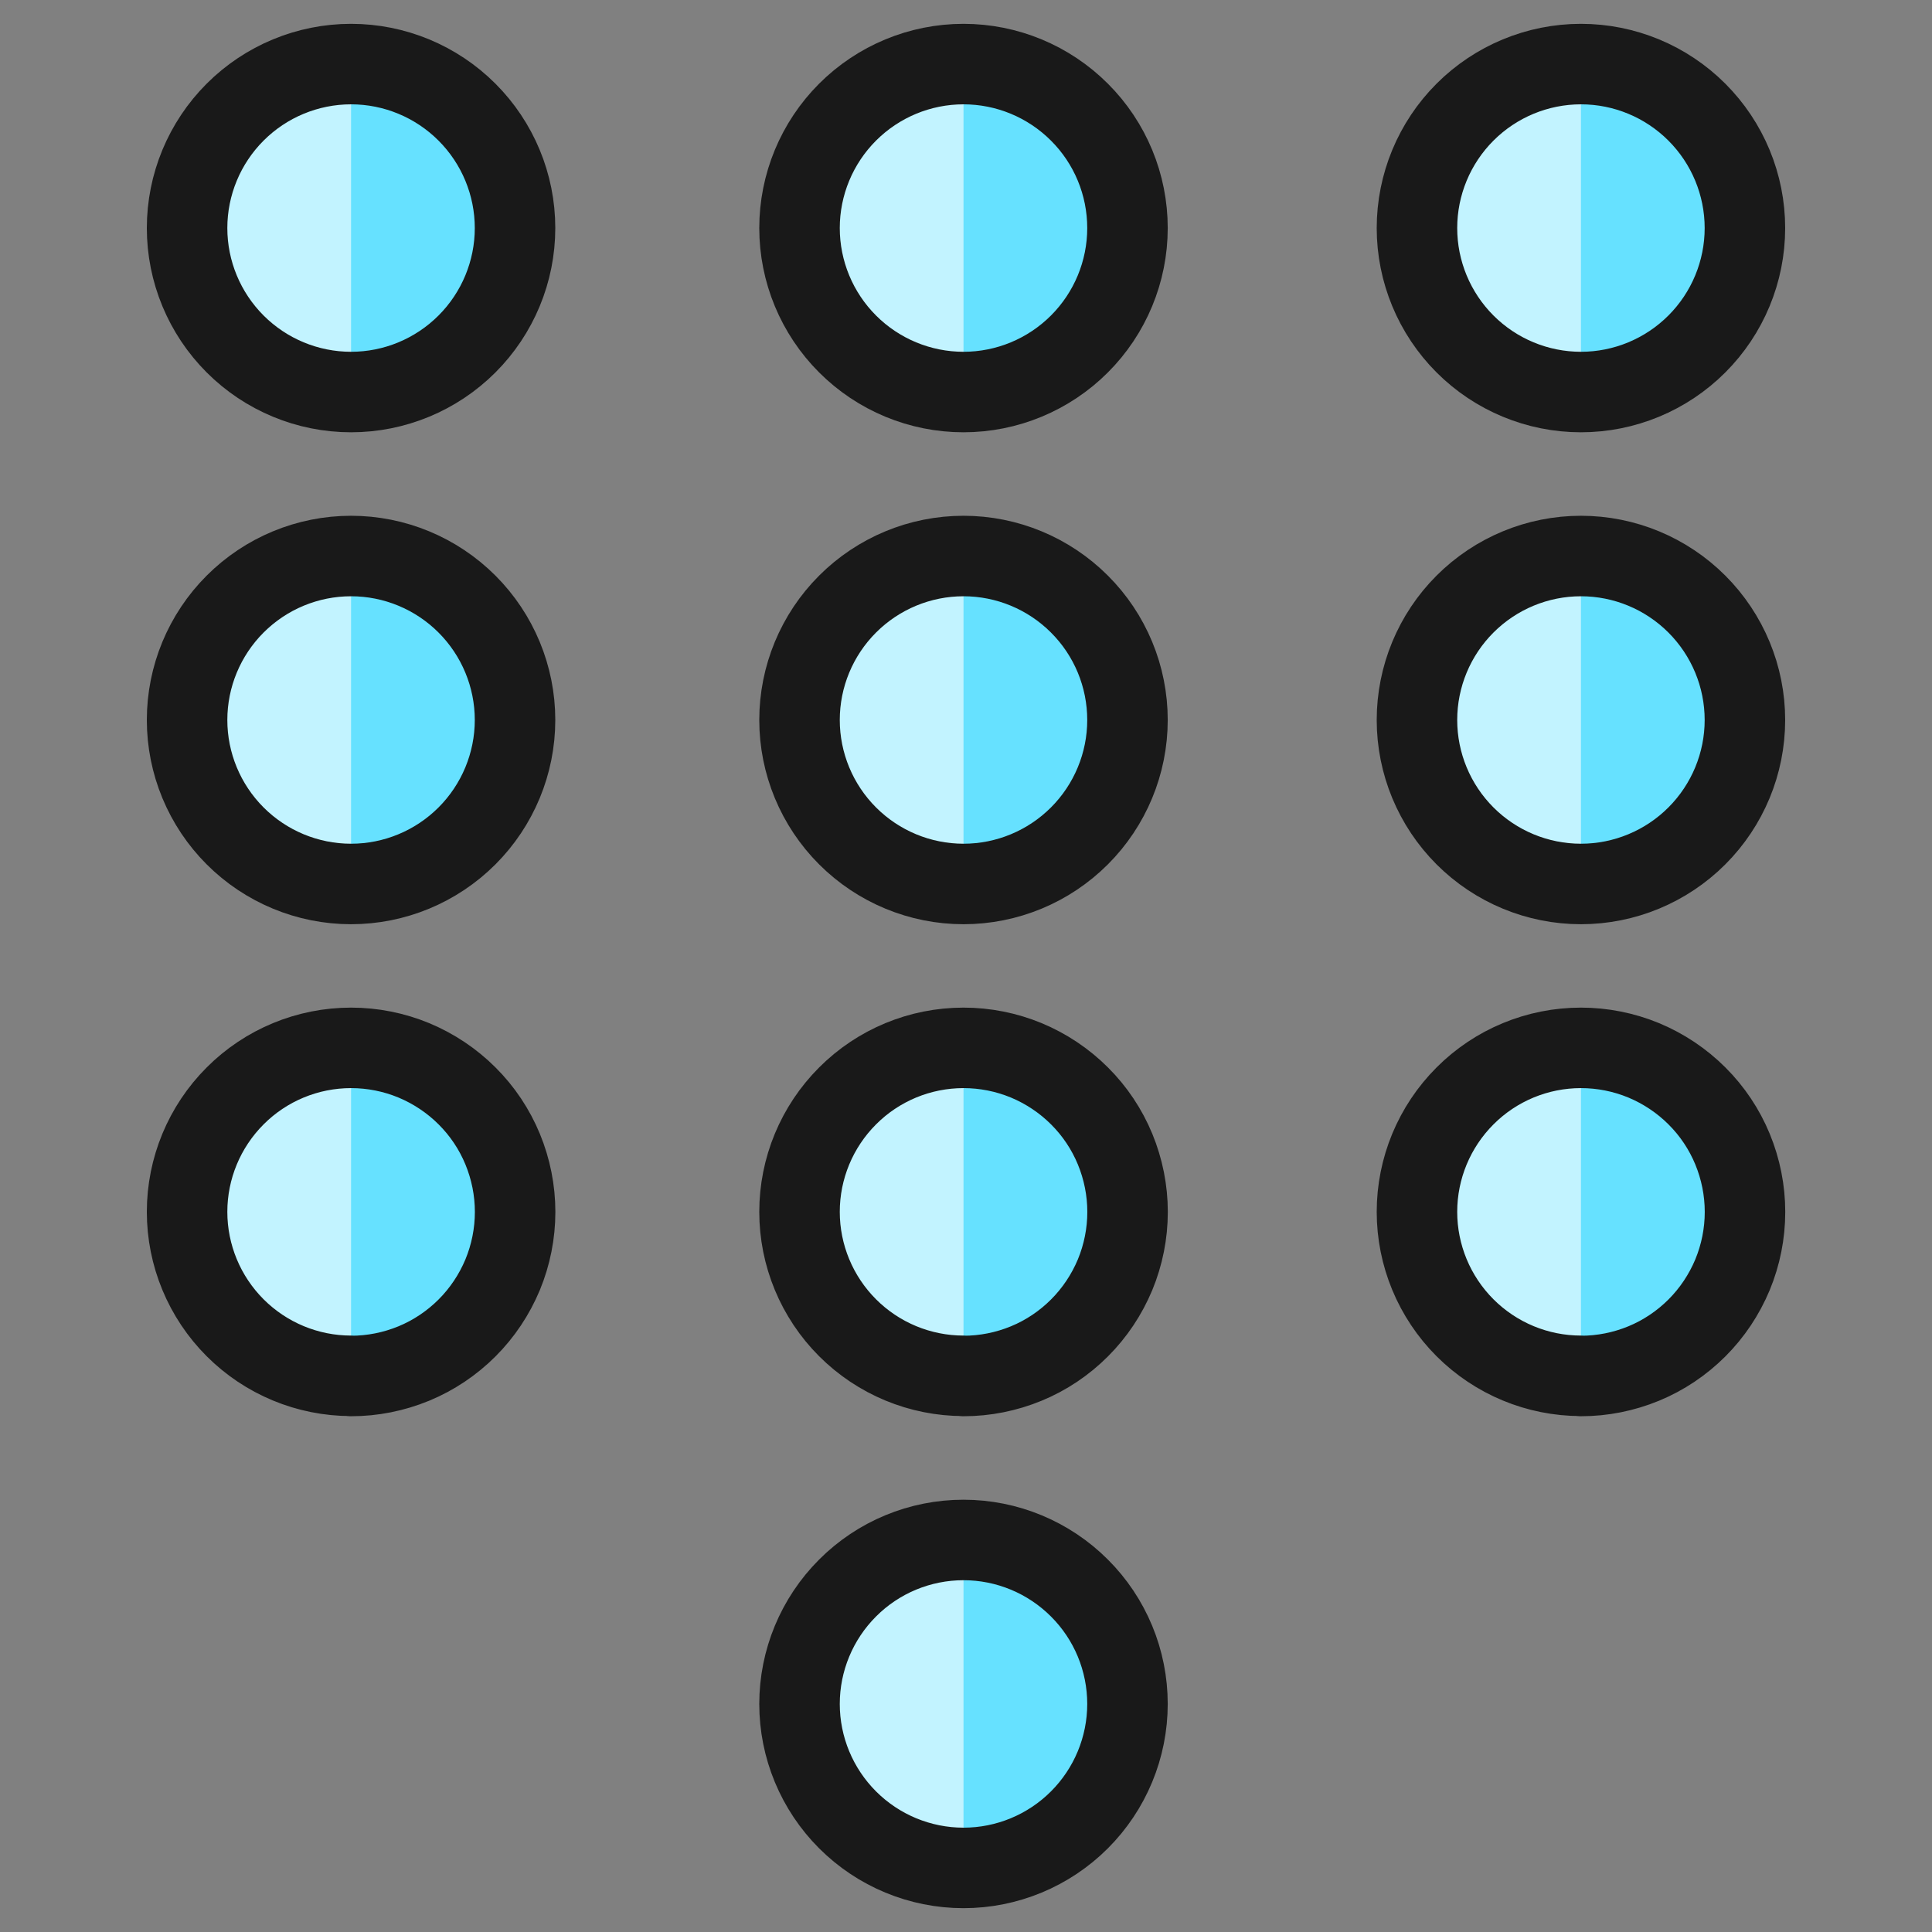
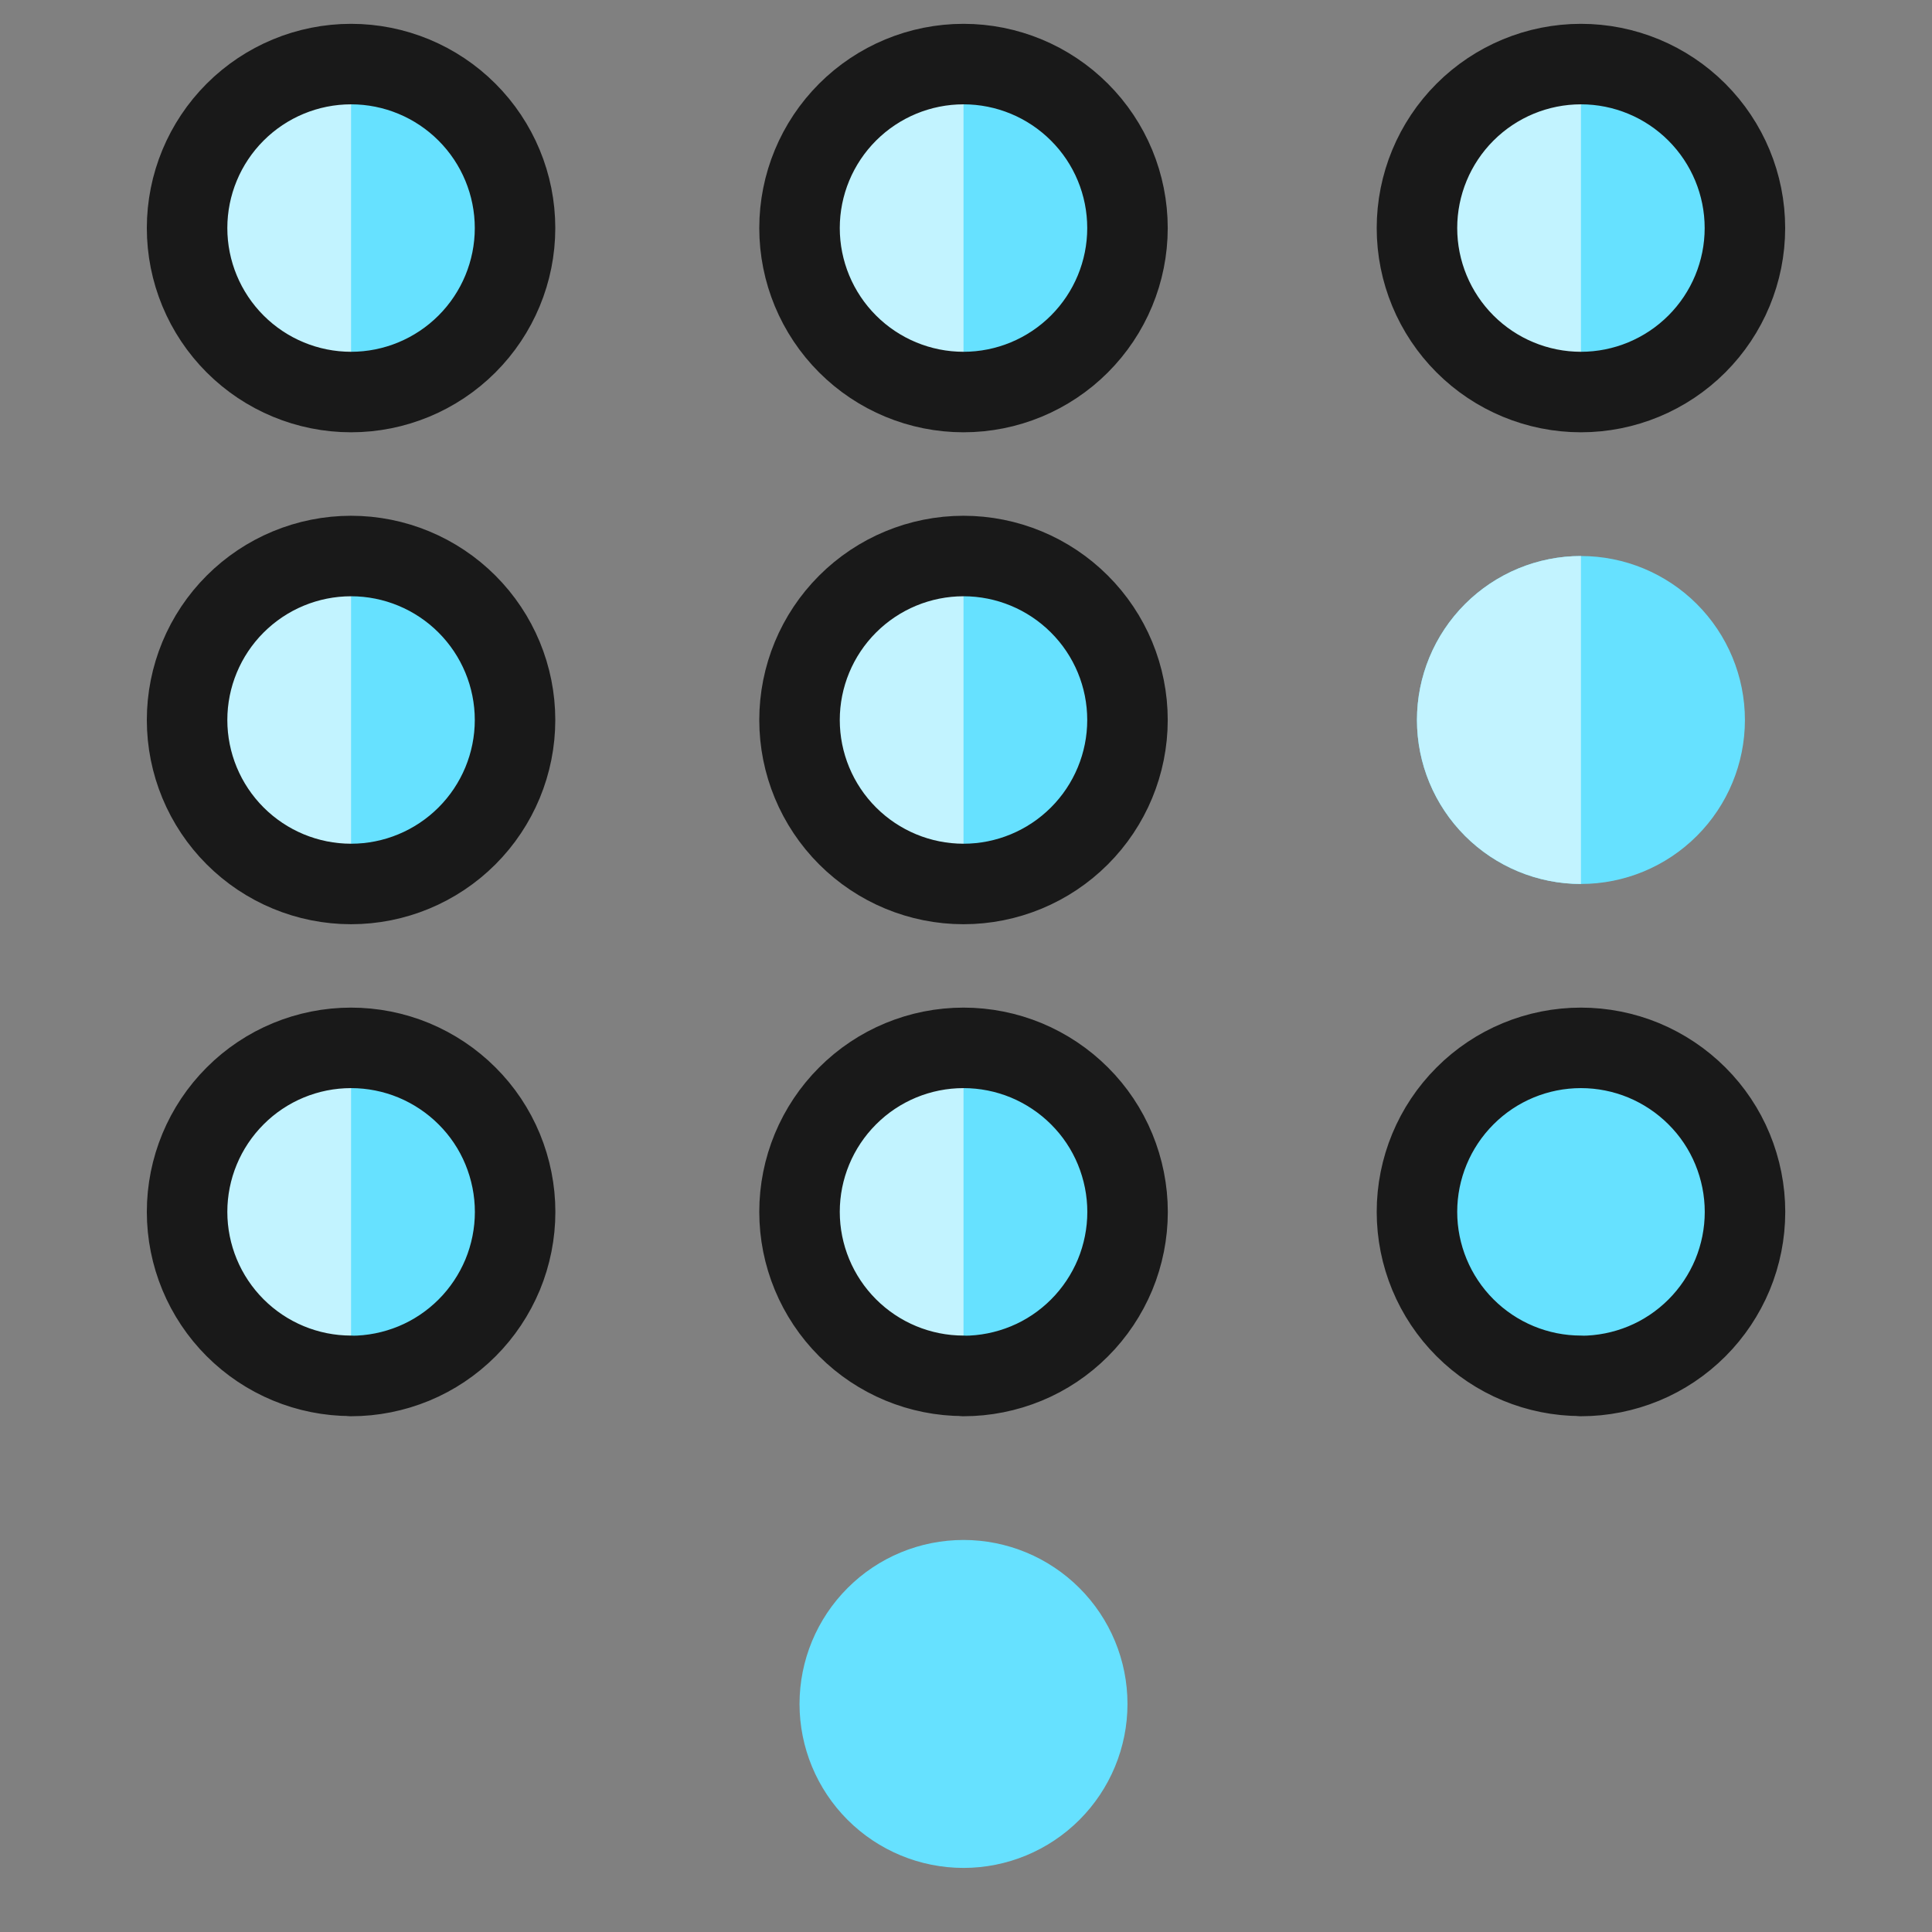
<svg xmlns="http://www.w3.org/2000/svg" fill="none" viewBox="0 0 24 24" id="Dial-Pad--Streamline-Ultimate">
  <rect x="0" y="0" width="24" height="24" fill="#808080" stroke="none" />
  <desc>Dial Pad Streamline Icon: https://streamlinehq.com</desc>
  <path fill="#66e1ff" d="M4.361 4.87c0.54 0 1.058 -0.215 1.44 -0.597 0.382 -0.382 0.597 -0.9 0.597 -1.44 0 -0.54 -0.215 -1.058 -0.597 -1.44 -0.382 -0.382 -0.9 -0.597 -1.44 -0.597 -0.54 0 -1.058 0.215 -1.44 0.597 -0.382 0.382 -0.597 0.9 -0.597 1.44 0 0.54 0.215 1.058 0.597 1.44 0.382 0.382 0.9 0.597 1.44 0.597Z" stroke-width="1" />
  <path fill="#66e1ff" d="M11.969 4.87c0.54 0 1.058 -0.215 1.44 -0.597 0.382 -0.382 0.597 -0.9 0.597 -1.44 0 -0.54 -0.214 -1.058 -0.597 -1.44 -0.382 -0.382 -0.9 -0.597 -1.44 -0.597 -0.54 0 -1.058 0.215 -1.44 0.597 -0.382 0.382 -0.597 0.9 -0.597 1.44 0 0.54 0.215 1.058 0.597 1.44 0.382 0.382 0.9 0.597 1.44 0.597Z" stroke-width="1" />
  <path fill="#66e1ff" d="M19.639 4.87c0.54 0 1.058 -0.215 1.44 -0.597 0.382 -0.382 0.597 -0.9 0.597 -1.44 0 -0.54 -0.215 -1.058 -0.597 -1.44 -0.382 -0.382 -0.9 -0.597 -1.44 -0.597 -0.54 0 -1.058 0.215 -1.44 0.597 -0.382 0.382 -0.597 0.9 -0.597 1.44 0 0.54 0.215 1.058 0.597 1.44 0.382 0.382 0.9 0.597 1.44 0.597Z" stroke-width="1" />
  <path fill="#66e1ff" d="M4.361 10.981c0.54 0 1.058 -0.215 1.44 -0.597 0.382 -0.382 0.597 -0.9 0.597 -1.44 0 -0.54 -0.215 -1.058 -0.597 -1.44 -0.382 -0.382 -0.9 -0.597 -1.44 -0.597 -0.54 0 -1.058 0.215 -1.44 0.597 -0.382 0.382 -0.597 0.9 -0.597 1.44 0 0.54 0.215 1.058 0.597 1.44 0.382 0.382 0.9 0.597 1.44 0.597Z" stroke-width="1" />
  <path fill="#66e1ff" d="M11.969 10.981c0.54 0 1.058 -0.215 1.44 -0.597s0.597 -0.9 0.597 -1.44c0 -0.54 -0.214 -1.058 -0.597 -1.44 -0.382 -0.382 -0.9 -0.597 -1.44 -0.597 -0.54 0 -1.058 0.215 -1.44 0.597 -0.382 0.382 -0.597 0.9 -0.597 1.44 0 0.54 0.215 1.058 0.597 1.44 0.382 0.382 0.9 0.597 1.44 0.597Z" stroke-width="1" />
  <path fill="#66e1ff" d="M19.639 10.981c0.54 0 1.058 -0.215 1.44 -0.597s0.597 -0.9 0.597 -1.44c0 -0.54 -0.215 -1.058 -0.597 -1.44 -0.382 -0.382 -0.9 -0.597 -1.44 -0.597 -0.54 0 -1.058 0.215 -1.44 0.597 -0.382 0.382 -0.597 0.9 -0.597 1.44 0 0.54 0.215 1.058 0.597 1.44 0.382 0.382 0.9 0.597 1.44 0.597Z" stroke-width="1" />
  <path fill="#66e1ff" d="M4.361 17.093c0.268 0 0.532 -0.053 0.78 -0.155 0.247 -0.102 0.472 -0.253 0.661 -0.442 0.189 -0.189 0.339 -0.414 0.442 -0.661 0.102 -0.247 0.155 -0.512 0.155 -0.78 0 -0.268 -0.053 -0.532 -0.155 -0.78 -0.102 -0.247 -0.252 -0.472 -0.442 -0.661 -0.189 -0.189 -0.414 -0.339 -0.661 -0.442 -0.247 -0.102 -0.512 -0.155 -0.78 -0.155 -0.54 0 -1.058 0.214 -1.44 0.597 -0.382 0.382 -0.597 0.9 -0.597 1.44 0 0.54 0.215 1.058 0.597 1.44 0.382 0.382 0.9 0.597 1.44 0.597Z" stroke-width="1" />
  <path fill="#66e1ff" d="M11.969 17.093c0.268 0 0.532 -0.053 0.78 -0.155s0.472 -0.253 0.661 -0.442c0.189 -0.189 0.339 -0.414 0.442 -0.661 0.102 -0.247 0.155 -0.512 0.155 -0.78 0 -0.268 -0.053 -0.532 -0.155 -0.78 -0.102 -0.247 -0.252 -0.472 -0.442 -0.661 -0.189 -0.189 -0.414 -0.339 -0.661 -0.442 -0.247 -0.102 -0.512 -0.155 -0.78 -0.155 -0.54 0 -1.058 0.214 -1.44 0.597 -0.382 0.382 -0.597 0.9 -0.597 1.44 0 0.54 0.215 1.058 0.597 1.44 0.382 0.382 0.9 0.597 1.44 0.597Z" stroke-width="1" />
  <path fill="#66e1ff" d="M11.969 23.204c0.54 0 1.058 -0.215 1.44 -0.597s0.597 -0.9 0.597 -1.44c0 -0.54 -0.214 -1.058 -0.597 -1.44 -0.382 -0.382 -0.9 -0.597 -1.44 -0.597 -0.54 0 -1.058 0.214 -1.44 0.597 -0.382 0.382 -0.597 0.9 -0.597 1.44 0 0.54 0.215 1.058 0.597 1.44 0.382 0.382 0.9 0.597 1.44 0.597Z" stroke-width="1" />
  <path fill="#66e1ff" d="M19.639 17.093c0.268 0 0.532 -0.053 0.78 -0.155 0.247 -0.102 0.472 -0.253 0.661 -0.442 0.189 -0.189 0.339 -0.414 0.442 -0.661 0.102 -0.247 0.155 -0.512 0.155 -0.78 0 -0.268 -0.053 -0.532 -0.155 -0.78 -0.102 -0.247 -0.252 -0.472 -0.442 -0.661 -0.189 -0.189 -0.414 -0.339 -0.661 -0.442 -0.247 -0.102 -0.512 -0.155 -0.78 -0.155 -0.54 0 -1.058 0.214 -1.44 0.597 -0.382 0.382 -0.597 0.9 -0.597 1.44 0 0.54 0.215 1.058 0.597 1.44s0.9 0.597 1.44 0.597Z" stroke-width="1" />
  <path fill="#c2f3ff" d="M4.361 4.87c-0.54 0 -1.058 -0.215 -1.44 -0.597 -0.382 -0.382 -0.597 -0.9 -0.597 -1.44 0 -0.54 0.215 -1.058 0.597 -1.44 0.382 -0.382 0.9 -0.597 1.44 -0.597v4.074Z" stroke-width="1" />
  <path fill="#c2f3ff" d="M11.969 4.87c-0.54 0 -1.058 -0.215 -1.44 -0.597 -0.382 -0.382 -0.597 -0.9 -0.597 -1.44 0 -0.54 0.215 -1.058 0.597 -1.44 0.382 -0.382 0.9 -0.597 1.44 -0.597v4.074Z" stroke-width="1" />
  <path fill="#c2f3ff" d="M19.639 4.87c-0.54 0 -1.058 -0.215 -1.44 -0.597 -0.382 -0.382 -0.597 -0.9 -0.597 -1.44 0 -0.54 0.215 -1.058 0.597 -1.44 0.382 -0.382 0.9 -0.597 1.44 -0.597v4.074Z" stroke-width="1" />
  <path fill="#c2f3ff" d="M4.361 10.981c-0.54 0 -1.058 -0.215 -1.44 -0.597 -0.382 -0.382 -0.597 -0.9 -0.597 -1.44 0 -0.54 0.215 -1.058 0.597 -1.44 0.382 -0.382 0.9 -0.597 1.44 -0.597v4.074Z" stroke-width="1" />
  <path fill="#c2f3ff" d="M11.969 10.981c-0.54 0 -1.058 -0.215 -1.44 -0.597 -0.382 -0.382 -0.597 -0.9 -0.597 -1.44 0 -0.54 0.215 -1.058 0.597 -1.44 0.382 -0.382 0.9 -0.597 1.44 -0.597v4.074Z" stroke-width="1" />
  <path fill="#c2f3ff" d="M19.639 10.981c-0.54 0 -1.058 -0.215 -1.44 -0.597s-0.597 -0.9 -0.597 -1.44c0 -0.54 0.215 -1.058 0.597 -1.44 0.382 -0.382 0.9 -0.597 1.44 -0.597v4.074Z" stroke-width="1" />
  <path fill="#c2f3ff" d="M4.361 17.093c-0.268 0 -0.532 -0.053 -0.78 -0.155 -0.247 -0.102 -0.472 -0.253 -0.661 -0.442 -0.189 -0.189 -0.339 -0.414 -0.442 -0.661 -0.102 -0.247 -0.155 -0.512 -0.155 -0.78 0 -0.268 0.053 -0.532 0.155 -0.78 0.102 -0.247 0.253 -0.472 0.442 -0.661 0.189 -0.189 0.414 -0.339 0.661 -0.442 0.247 -0.102 0.512 -0.155 0.78 -0.155v4.074Z" stroke-width="1" />
  <path fill="#c2f3ff" d="M11.969 17.093c-0.54 0 -1.058 -0.215 -1.44 -0.597 -0.382 -0.382 -0.597 -0.9 -0.597 -1.44 0 -0.54 0.215 -1.058 0.597 -1.44 0.382 -0.382 0.9 -0.597 1.44 -0.597v4.074Z" stroke-width="1" />
-   <path fill="#c2f3ff" d="M11.969 23.204c-0.54 0 -1.058 -0.215 -1.44 -0.597 -0.382 -0.382 -0.597 -0.9 -0.597 -1.44 0 -0.54 0.215 -1.058 0.597 -1.44 0.382 -0.382 0.9 -0.597 1.44 -0.597v4.074Z" stroke-width="1" />
-   <path fill="#c2f3ff" d="M19.639 17.093c-0.54 0 -1.058 -0.215 -1.44 -0.597s-0.597 -0.9 -0.597 -1.44c0 -0.54 0.215 -1.058 0.597 -1.44 0.382 -0.382 0.9 -0.597 1.44 -0.597v4.074Z" stroke-width="1" />
+   <path fill="#c2f3ff" d="M11.969 23.204v4.074Z" stroke-width="1" />
  <path stroke="#191919" stroke-linecap="round" stroke-linejoin="round" d="M4.361 4.87c0.54 0 1.058 -0.215 1.44 -0.597 0.382 -0.382 0.597 -0.9 0.597 -1.44 0 -0.54 -0.215 -1.058 -0.597 -1.44 -0.382 -0.382 -0.9 -0.597 -1.44 -0.597 -0.54 0 -1.058 0.215 -1.44 0.597 -0.382 0.382 -0.597 0.9 -0.597 1.44 0 0.54 0.215 1.058 0.597 1.44 0.382 0.382 0.9 0.597 1.44 0.597Z" stroke-width="1" />
  <path stroke="#191919" stroke-linecap="round" stroke-linejoin="round" d="M11.969 4.87c0.54 0 1.058 -0.215 1.44 -0.597 0.382 -0.382 0.597 -0.9 0.597 -1.44 0 -0.54 -0.214 -1.058 -0.597 -1.44 -0.382 -0.382 -0.9 -0.597 -1.44 -0.597 -0.54 0 -1.058 0.215 -1.44 0.597 -0.382 0.382 -0.597 0.9 -0.597 1.44 0 0.54 0.215 1.058 0.597 1.44 0.382 0.382 0.9 0.597 1.44 0.597Z" stroke-width="1" />
  <path stroke="#191919" stroke-linecap="round" stroke-linejoin="round" d="M19.639 4.87c0.54 0 1.058 -0.215 1.44 -0.597 0.382 -0.382 0.597 -0.9 0.597 -1.44 0 -0.54 -0.215 -1.058 -0.597 -1.44 -0.382 -0.382 -0.9 -0.597 -1.44 -0.597 -0.54 0 -1.058 0.215 -1.44 0.597 -0.382 0.382 -0.597 0.9 -0.597 1.44 0 0.54 0.215 1.058 0.597 1.44 0.382 0.382 0.9 0.597 1.44 0.597Z" stroke-width="1" />
  <path stroke="#191919" stroke-linecap="round" stroke-linejoin="round" d="M4.361 10.981c0.54 0 1.058 -0.215 1.44 -0.597 0.382 -0.382 0.597 -0.9 0.597 -1.44 0 -0.54 -0.215 -1.058 -0.597 -1.44 -0.382 -0.382 -0.9 -0.597 -1.44 -0.597 -0.54 0 -1.058 0.215 -1.44 0.597 -0.382 0.382 -0.597 0.9 -0.597 1.44 0 0.54 0.215 1.058 0.597 1.44 0.382 0.382 0.9 0.597 1.44 0.597Z" stroke-width="1" />
  <path stroke="#191919" stroke-linecap="round" stroke-linejoin="round" d="M11.969 10.981c0.54 0 1.058 -0.215 1.44 -0.597s0.597 -0.9 0.597 -1.44c0 -0.54 -0.214 -1.058 -0.597 -1.44 -0.382 -0.382 -0.9 -0.597 -1.44 -0.597 -0.54 0 -1.058 0.215 -1.44 0.597 -0.382 0.382 -0.597 0.9 -0.597 1.44 0 0.54 0.215 1.058 0.597 1.44 0.382 0.382 0.9 0.597 1.44 0.597Z" stroke-width="1" />
-   <path stroke="#191919" stroke-linecap="round" stroke-linejoin="round" d="M19.639 10.981c0.54 0 1.058 -0.215 1.44 -0.597s0.597 -0.9 0.597 -1.44c0 -0.54 -0.215 -1.058 -0.597 -1.44 -0.382 -0.382 -0.9 -0.597 -1.44 -0.597 -0.54 0 -1.058 0.215 -1.44 0.597 -0.382 0.382 -0.597 0.9 -0.597 1.44 0 0.54 0.215 1.058 0.597 1.44 0.382 0.382 0.9 0.597 1.44 0.597Z" stroke-width="1" />
  <path stroke="#191919" stroke-linecap="round" stroke-linejoin="round" d="M4.361 17.093c0.268 0 0.532 -0.053 0.78 -0.155 0.247 -0.102 0.472 -0.253 0.661 -0.442 0.189 -0.189 0.339 -0.414 0.442 -0.661 0.102 -0.247 0.155 -0.512 0.155 -0.78 0 -0.268 -0.053 -0.532 -0.155 -0.78 -0.102 -0.247 -0.252 -0.472 -0.442 -0.661 -0.189 -0.189 -0.414 -0.339 -0.661 -0.442 -0.247 -0.102 -0.512 -0.155 -0.78 -0.155 -0.54 0 -1.058 0.214 -1.44 0.597 -0.382 0.382 -0.597 0.9 -0.597 1.44 0 0.54 0.215 1.058 0.597 1.44 0.382 0.382 0.9 0.597 1.44 0.597Z" stroke-width="1" />
  <path stroke="#191919" stroke-linecap="round" stroke-linejoin="round" d="M11.969 17.093c0.268 0 0.532 -0.053 0.78 -0.155s0.472 -0.253 0.661 -0.442c0.189 -0.189 0.339 -0.414 0.442 -0.661 0.102 -0.247 0.155 -0.512 0.155 -0.78 0 -0.268 -0.053 -0.532 -0.155 -0.78 -0.102 -0.247 -0.252 -0.472 -0.442 -0.661 -0.189 -0.189 -0.414 -0.339 -0.661 -0.442 -0.247 -0.102 -0.512 -0.155 -0.78 -0.155 -0.54 0 -1.058 0.214 -1.44 0.597 -0.382 0.382 -0.597 0.9 -0.597 1.44 0 0.54 0.215 1.058 0.597 1.44 0.382 0.382 0.9 0.597 1.44 0.597Z" stroke-width="1" />
-   <path stroke="#191919" stroke-linecap="round" stroke-linejoin="round" d="M11.969 23.204c0.54 0 1.058 -0.215 1.44 -0.597s0.597 -0.9 0.597 -1.44c0 -0.54 -0.214 -1.058 -0.597 -1.44 -0.382 -0.382 -0.9 -0.597 -1.44 -0.597 -0.54 0 -1.058 0.214 -1.44 0.597 -0.382 0.382 -0.597 0.9 -0.597 1.44 0 0.54 0.215 1.058 0.597 1.44 0.382 0.382 0.9 0.597 1.44 0.597Z" stroke-width="1" />
  <path stroke="#191919" stroke-linecap="round" stroke-linejoin="round" d="M19.639 17.093c0.268 0 0.532 -0.053 0.78 -0.155 0.247 -0.102 0.472 -0.253 0.661 -0.442 0.189 -0.189 0.339 -0.414 0.442 -0.661 0.102 -0.247 0.155 -0.512 0.155 -0.78 0 -0.268 -0.053 -0.532 -0.155 -0.78 -0.102 -0.247 -0.252 -0.472 -0.442 -0.661 -0.189 -0.189 -0.414 -0.339 -0.661 -0.442 -0.247 -0.102 -0.512 -0.155 -0.78 -0.155 -0.54 0 -1.058 0.214 -1.44 0.597 -0.382 0.382 -0.597 0.9 -0.597 1.44 0 0.54 0.215 1.058 0.597 1.44s0.9 0.597 1.44 0.597Z" stroke-width="1" />
</svg>